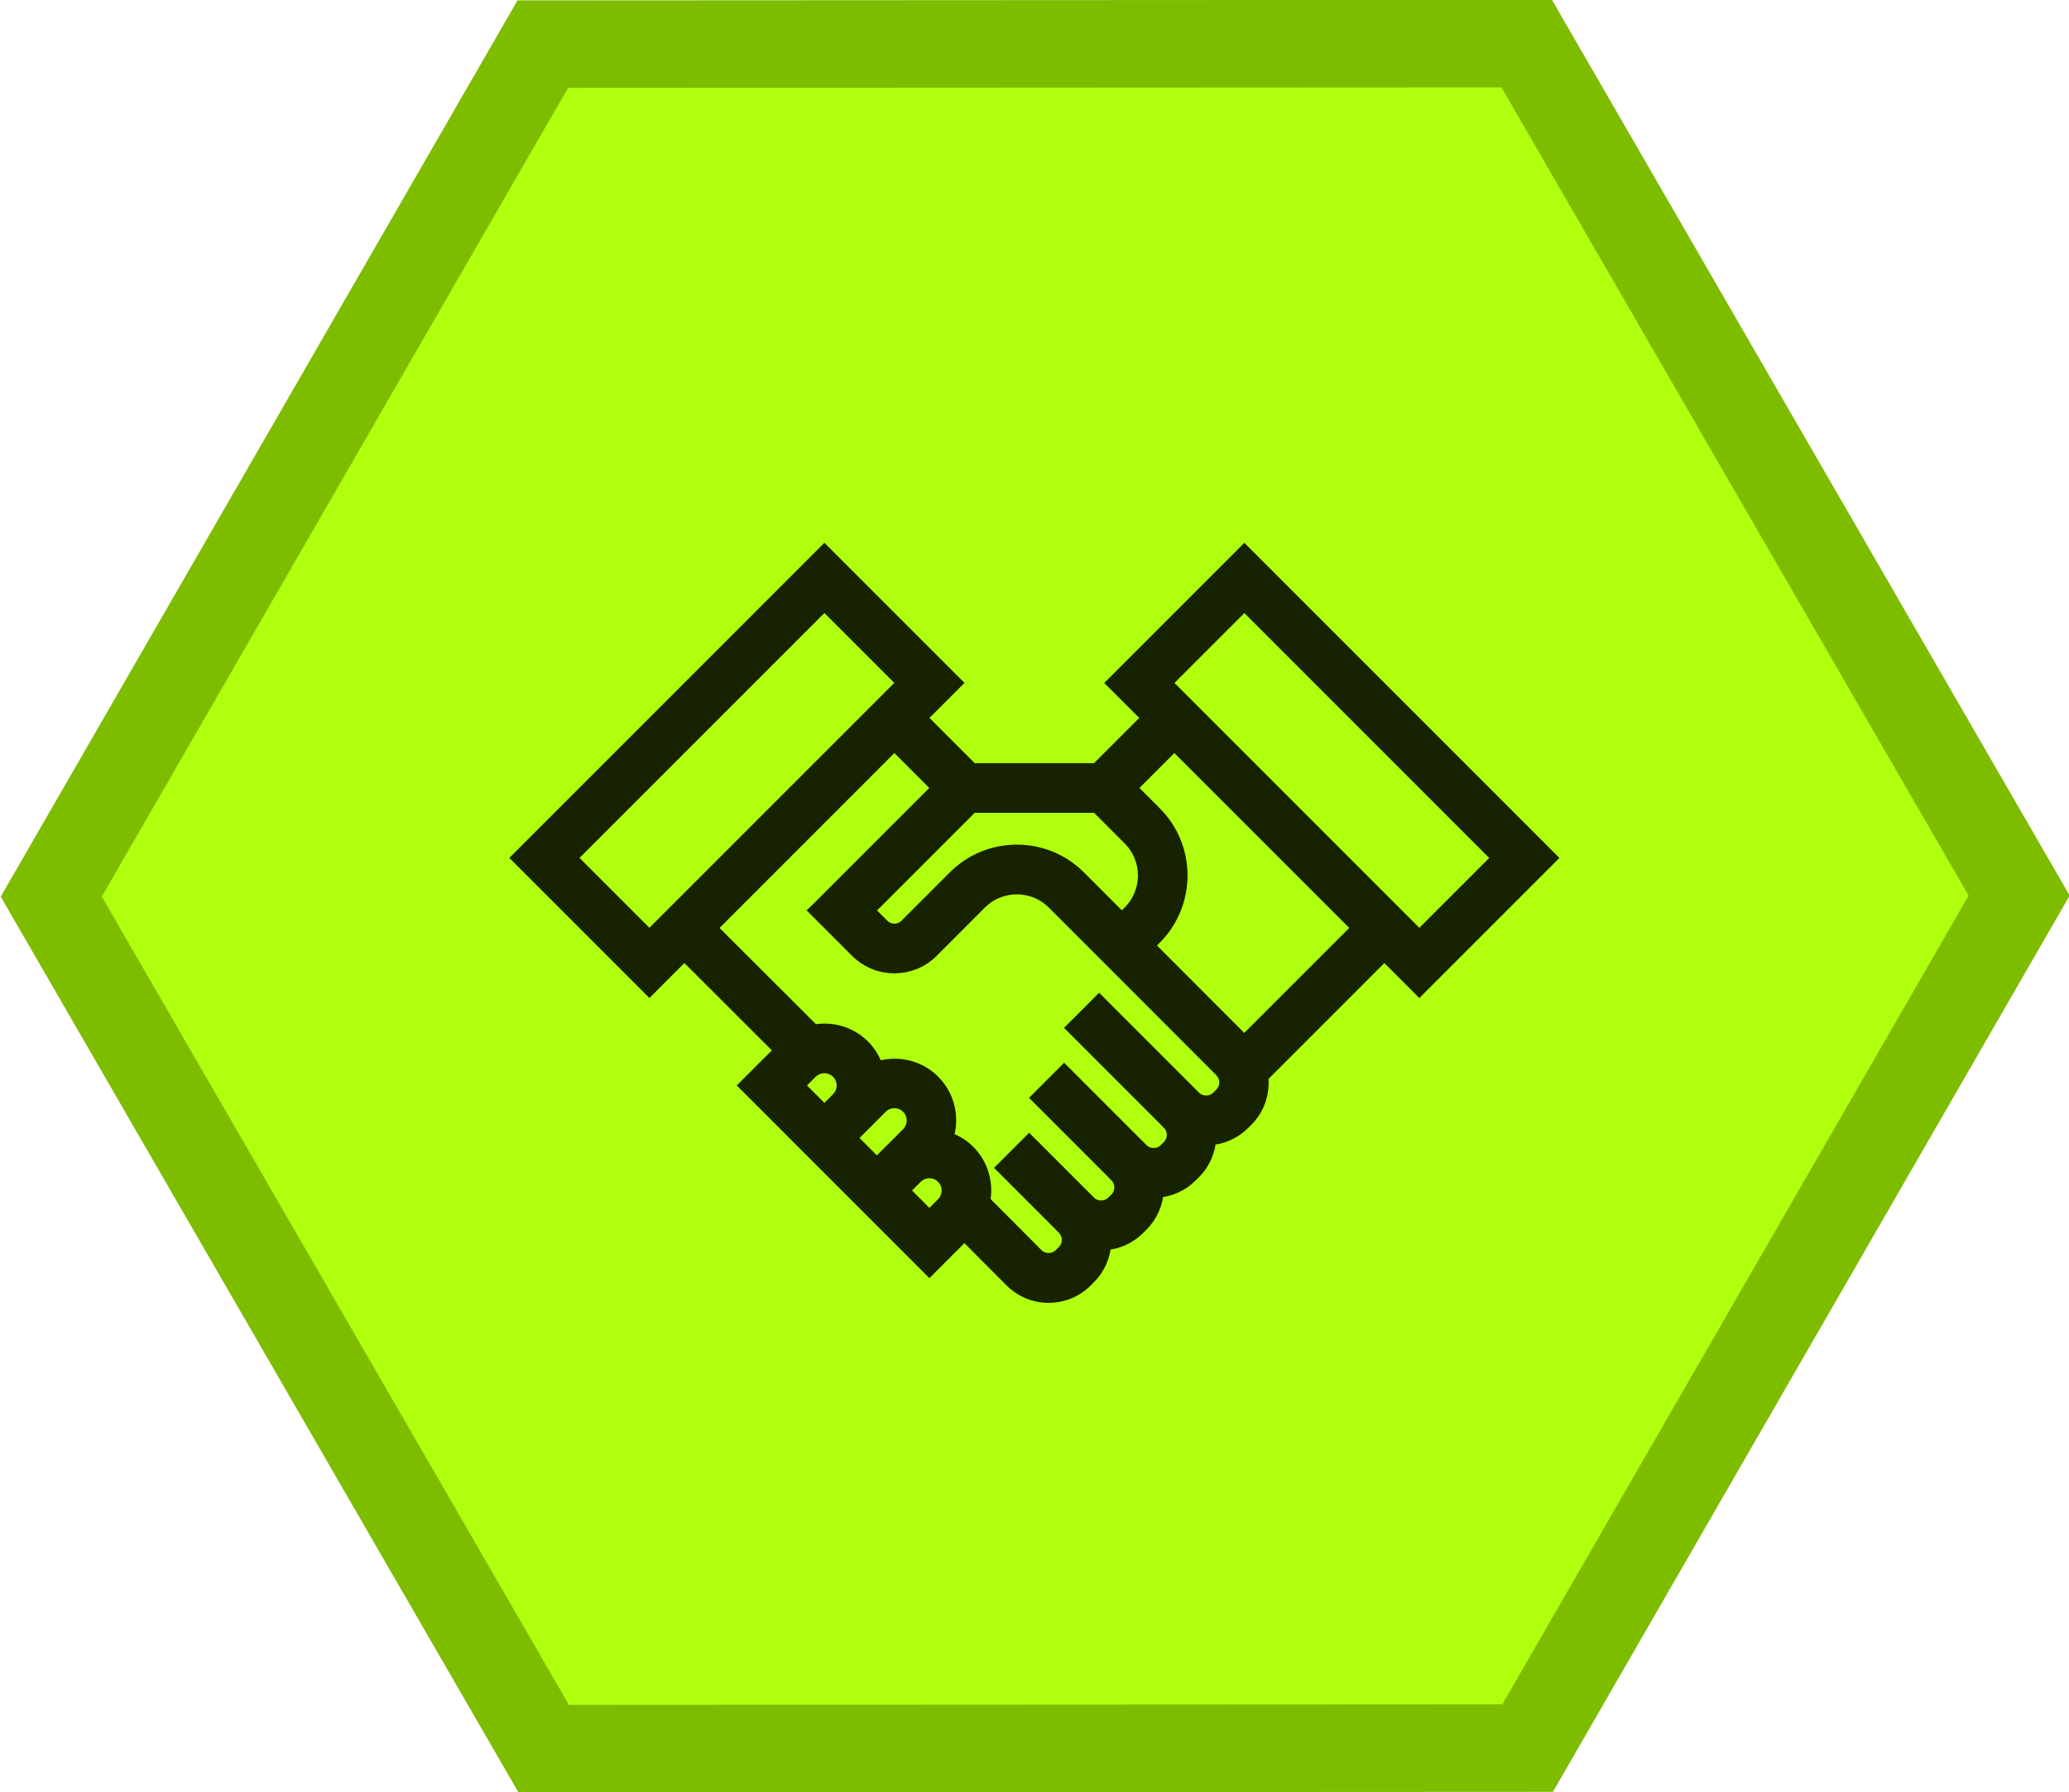
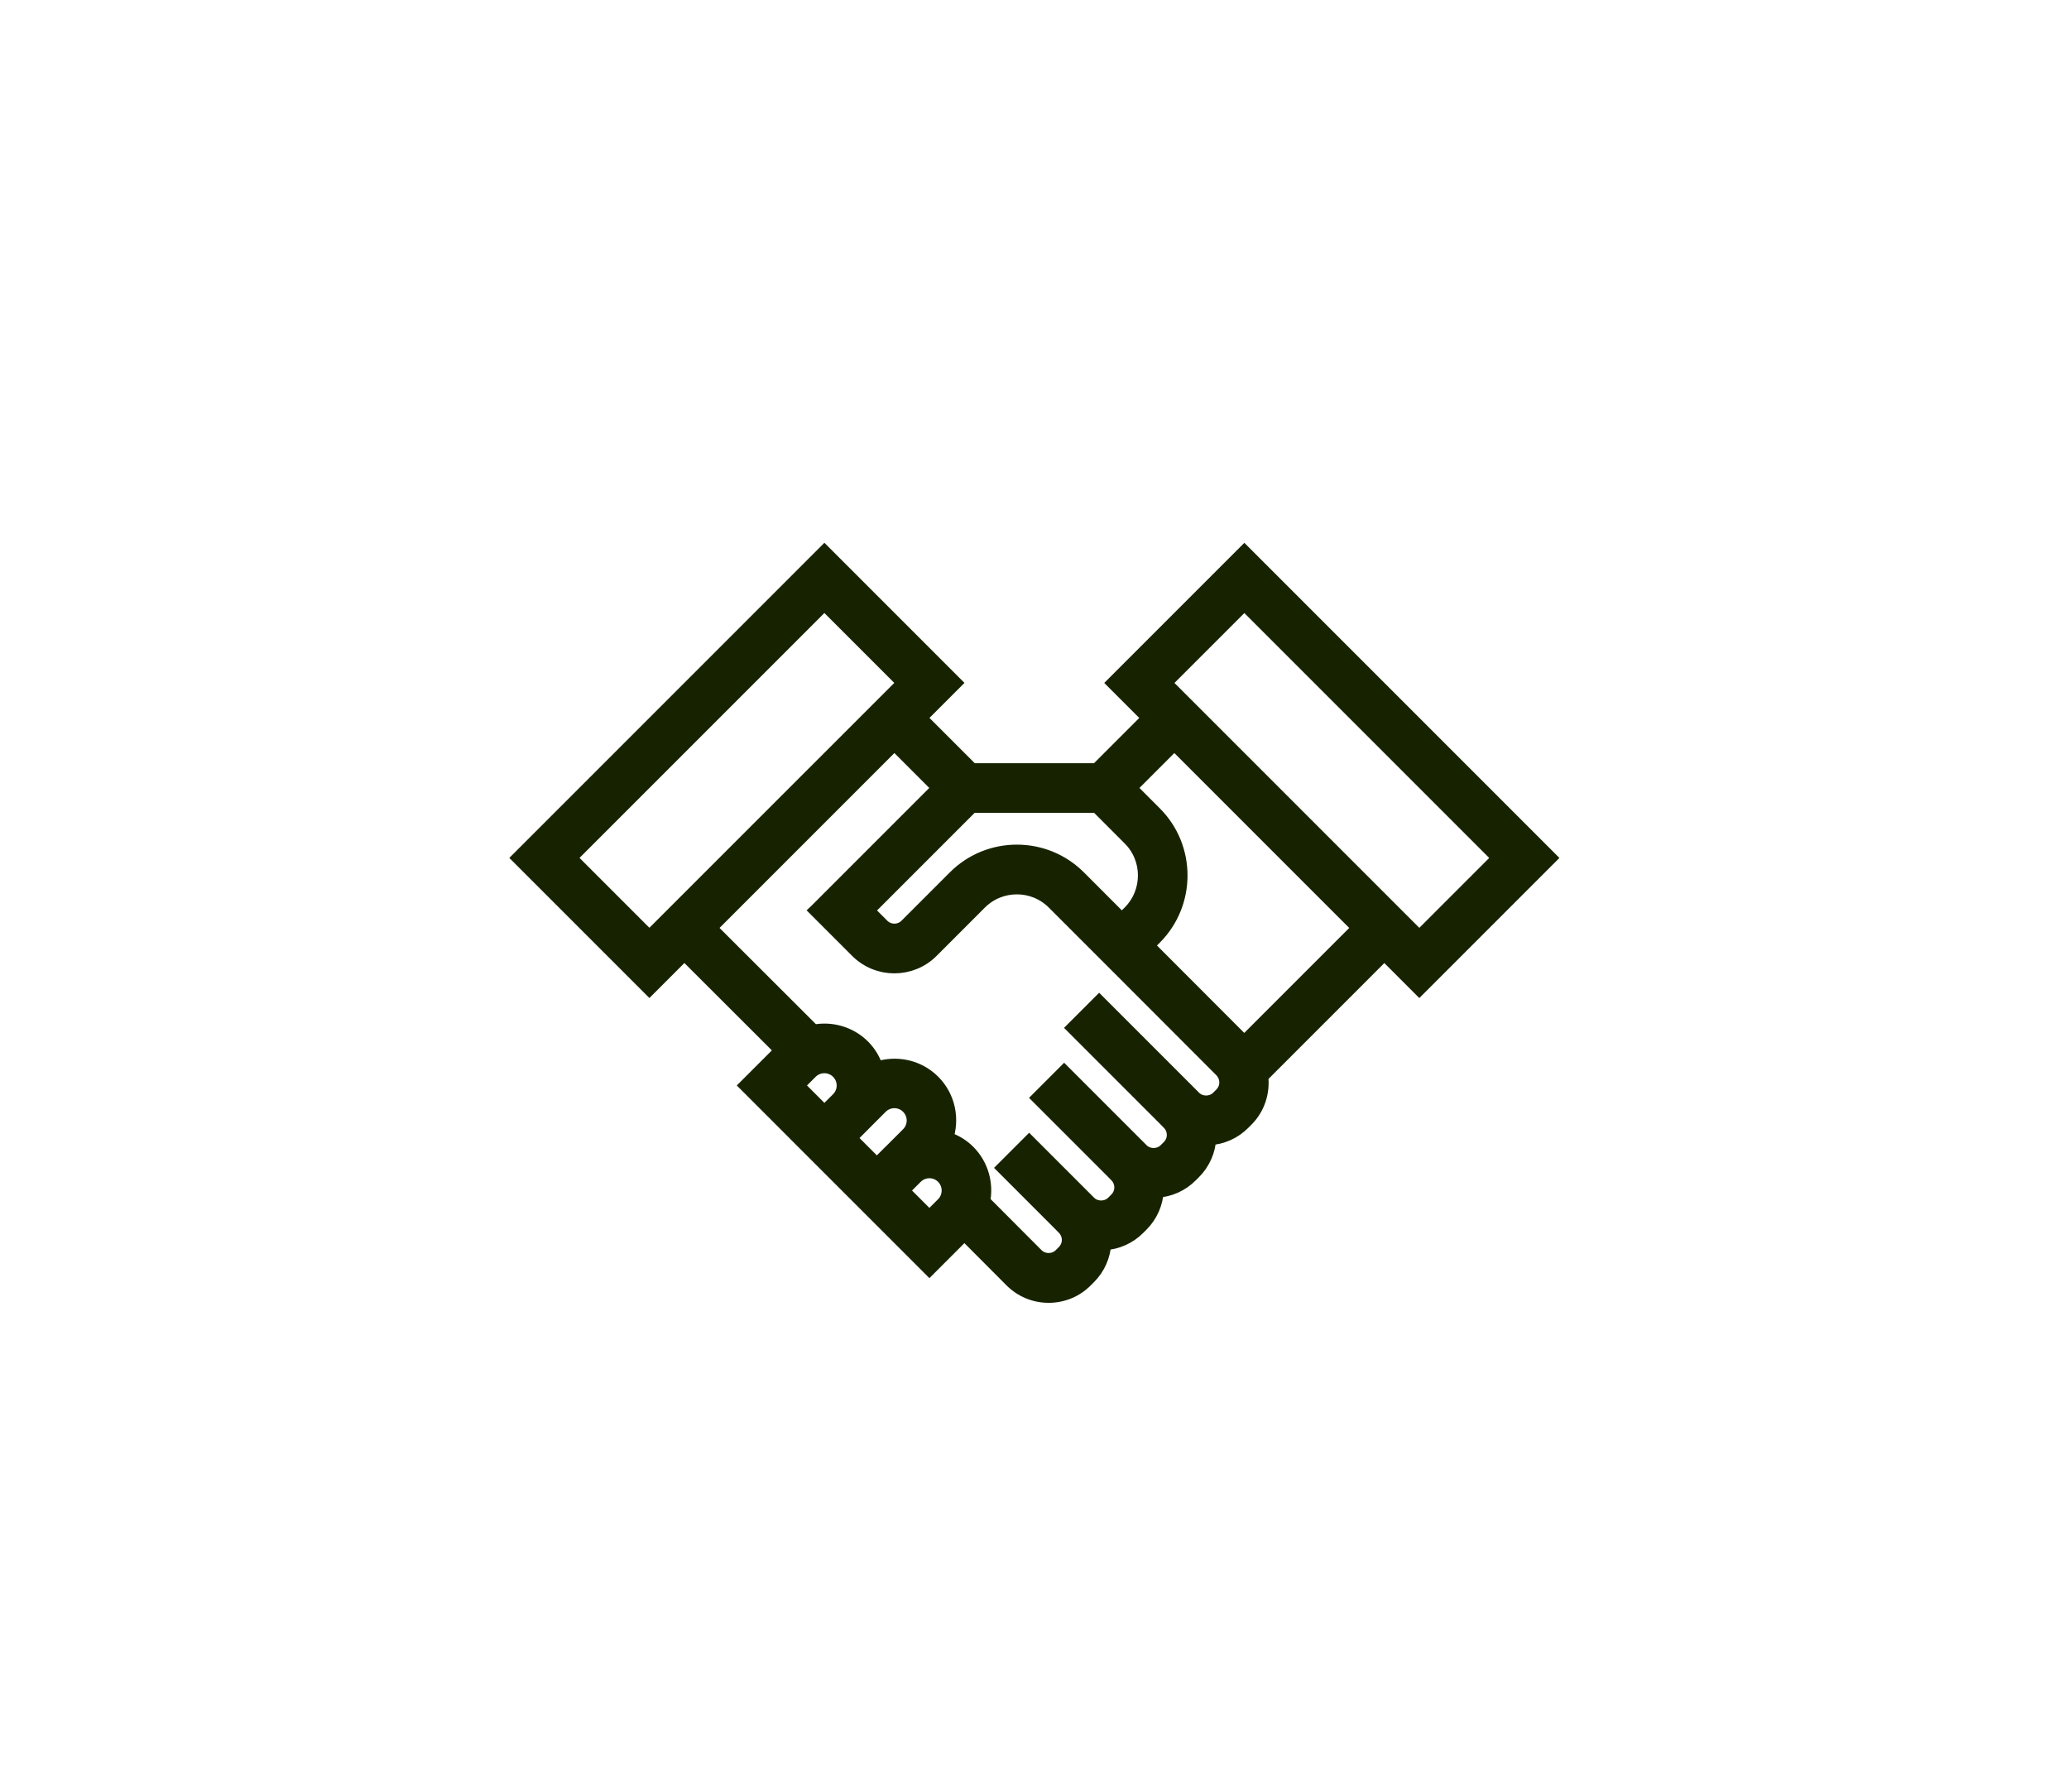
<svg xmlns="http://www.w3.org/2000/svg" xmlns:ns1="http://sodipodi.sourceforge.net/DTD/sodipodi-0.dtd" xmlns:ns2="http://www.inkscape.org/namespaces/inkscape" id="Layer_1" enable-background="new 0 0 496.19 496.19" height="819.097" viewBox="0 0 916.607 793.805" width="945.812" version="1.1" ns1:docname="confidence-green.svg" ns2:version="0.92.3 (2405546, 2018-03-11)">
  <defs id="defs1661" />
  <ns1:namedview pagecolor="#ffffff" bordercolor="#666666" borderopacity="1" objecttolerance="10" gridtolerance="10" guidetolerance="10" ns2:pageopacity="0" ns2:pageshadow="2" ns2:window-width="1920" ns2:window-height="1031" id="namedview1659" showgrid="false" ns2:zoom="0.81445313" ns2:cx="644.58777" ns2:cy="367.91568" ns2:window-x="0" ns2:window-y="25" ns2:window-maximized="1" ns2:current-layer="Layer_1" showguides="true" ns2:guide-bbox="true">
    <ns1:guide position="227.175,398.818" orientation="1,0" id="guide1709" ns2:locked="false" />
    <ns1:guide position="688.256,297.852" orientation="1,0" id="guide1711" ns2:locked="false" />
  </ns1:namedview>
-   <path ns1:type="star" style="opacity:1;fill:#afff0f;fill-opacity:1;stroke:#7ebc00;stroke-width:40;stroke-linecap:round;stroke-linejoin:miter;stroke-miterlimit:4;stroke-dasharray:none;stroke-dashoffset:0;stroke-opacity:1" id="path823" ns1:sides="6" ns1:cx="449.8121" ns1:cy="389.54871" ns1:r1="449.8121" ns1:r2="389.54874" ns1:arg1="1.0471976" ns1:arg2="1.5707963" ns2:flatsided="true" ns2:rounded="0" ns2:randomized="0" d="M 674.718,779.097 224.906,779.097 0,389.549 224.906,-1.3284307e-5 674.718,8.6680534e-6 899.624,389.549 Z" transform="matrix(0.485,0.839,-0.839,0.485,567.284,-169.377)" />
  <g transform="matrix(0.969,0,0,0.969,230.227,181.42)" id="g18" style="fill:#172300;fill-opacity:1;stroke:#172300;stroke-opacity:1;stroke-width:6.7;stroke-miterlimit:4;stroke-dasharray:none">
    <g id="g16" style="fill:#172300;fill-opacity:1;stroke:#172300;stroke-opacity:1;stroke-width:6.7;stroke-miterlimit:4;stroke-dasharray:none">
      <path d="M 331.312,65.656 272,124.968 l 16,16 L 263.968,165 H 206.656 L 182.616,140.96 198.624,124.952 139.312,65.632 0,204.952 l 59.312,59.312 15.992,-16 44.736,44.672 -16.04,16.04 24.008,24.008 -0.008,0.008 35.328,35.32 24,24 16,-16 21.496,21.56 c 4.536,4.592 10.576,7.12 17.016,7.12 6.44,0 12.48,-2.528 16.976,-7.088 l 1.36,-1.36 c 4.32,-4.312 6.632,-9.904 6.952,-15.592 5.96,-0.312 11.496,-2.8 15.688,-7.048 l 1.36,-1.36 c 4.32,-4.312 6.632,-9.904 6.952,-15.592 5.96,-0.312 11.496,-2.8 15.688,-7.048 l 1.36,-1.36 c 4.32,-4.312 6.632,-9.904 6.952,-15.592 5.96,-0.312 11.496,-2.8 15.688,-7.048 l 1.36,-1.36 c 5.392,-5.384 7.56,-12.752 6.712,-19.832 l 56.424,-56.432 16,16 59.312,-59.312 z m -67.304,115.336 15.008,15.024 c 4.664,4.664 6.992,10.8 6.992,16.944 0,6.144 -2.336,12.304 -6.992,16.992 l -3.712,3.712 -19.704,-19.728 c -15.592,-15.6 -40.976,-15.6 -56.568,0 l -22.088,22.088 c -3.104,3.104 -8.152,3.104 -11.248,0 l -7.048,-7.048 47.984,-47.984 z M 59.312,241.632 22.624,204.944 139.312,88.264 176,124.952 Z m 86.368,73.672 -6.368,6.368 -12.688,-12.696 6.336,-6.336 c 3.504,-3.488 9.192,-3.488 12.696,0.024 3.488,3.488 3.488,9.144 0.024,12.64 z m 23.968,24.024 -6.336,6.344 -12.68,-12.672 6.352,-6.344 c 0.024,-0.024 0.04,-0.056 0.072,-0.088 l 7.912,-7.92 c 3.504,-3.504 9.192,-3.504 12.696,0 3.504,3.504 3.504,9.2 0,12.696 l -7.848,7.848 c -0.056,0.056 -0.12,0.088 -0.168,0.136 z m 24,24.024 -6.328,6.328 -12.68,-12.68 6.408,-6.408 c 3.512,-3.424 9.144,-3.408 12.6,0.064 3.496,3.496 3.496,9.192 0,12.696 z m 127.208,-50.12 -1.4,1.392 c -3,3.056 -8.248,3.048 -11.256,0 l -0.032,-0.056 -43.24,-43.24 -11.312,11.312 43.216,43.216 -0.008,0.008 c 3.176,3.216 3.192,8.208 0.032,11.36 l -1.4,1.392 c -3,3.056 -8.248,3.048 -11.256,0 l -0.032,-0.048 -35.24,-35.24 -11.312,11.312 35.216,35.216 -0.008,0.008 c 3.176,3.216 3.192,8.208 0.032,11.36 l -1.4,1.392 c -3,3.048 -8.24,3.048 -11.256,0 l -0.032,-0.048 -27.24,-27.24 -11.312,11.312 27.216,27.216 -0.008,0.008 c 3.176,3.216 3.192,8.208 0.032,11.36 l -1.4,1.392 c -3,3.056 -8.208,3.08 -11.288,-0.032 l -24.448,-24.52 c 1.64,-7.96 -0.592,-16.568 -6.76,-22.736 -2.944,-2.936 -6.464,-4.88 -10.184,-6.04 3.088,-8.784 1.208,-18.944 -5.808,-25.952 -7.008,-7.016 -17.176,-8.896 -25.96,-5.808 -1.168,-3.728 -3.112,-7.256 -6.056,-10.208 -6.144,-6.152 -14.728,-8.392 -22.664,-6.768 l -47.656,-47.584 84.68,-84.688 20.688,20.688 -56,56 0.016,0.016 L 136,229 l 18.376,18.376 c 9.336,9.336 24.528,9.328 33.872,0 l 22.088,-22.096 c 9.352,-9.352 24.584,-9.36 33.944,0 l 29.16,29.16 40.832,40.872 6.56,6.568 c 3.168,3.216 3.184,8.2 0.024,11.352 z m 10.416,-23.536 -44.64,-44.704 3.688,-3.688 0.016,-0.016 c 7.776,-7.832 11.664,-18.096 11.648,-28.344 0,-10.248 -3.888,-20.488 -11.672,-28.264 L 278.624,172.968 299.312,152.28 384,236.968 Z M 406.624,236.968 299.312,129.656 294.624,124.968 331.312,88.28 448,204.968 411.312,241.656 Z" id="path14" ns2:connector-curvature="0" style="fill:#172300;fill-opacity:1;stroke:#172300;stroke-opacity:1;stroke-width:6.7;stroke-miterlimit:4;stroke-dasharray:none" />
    </g>
  </g>
</svg>